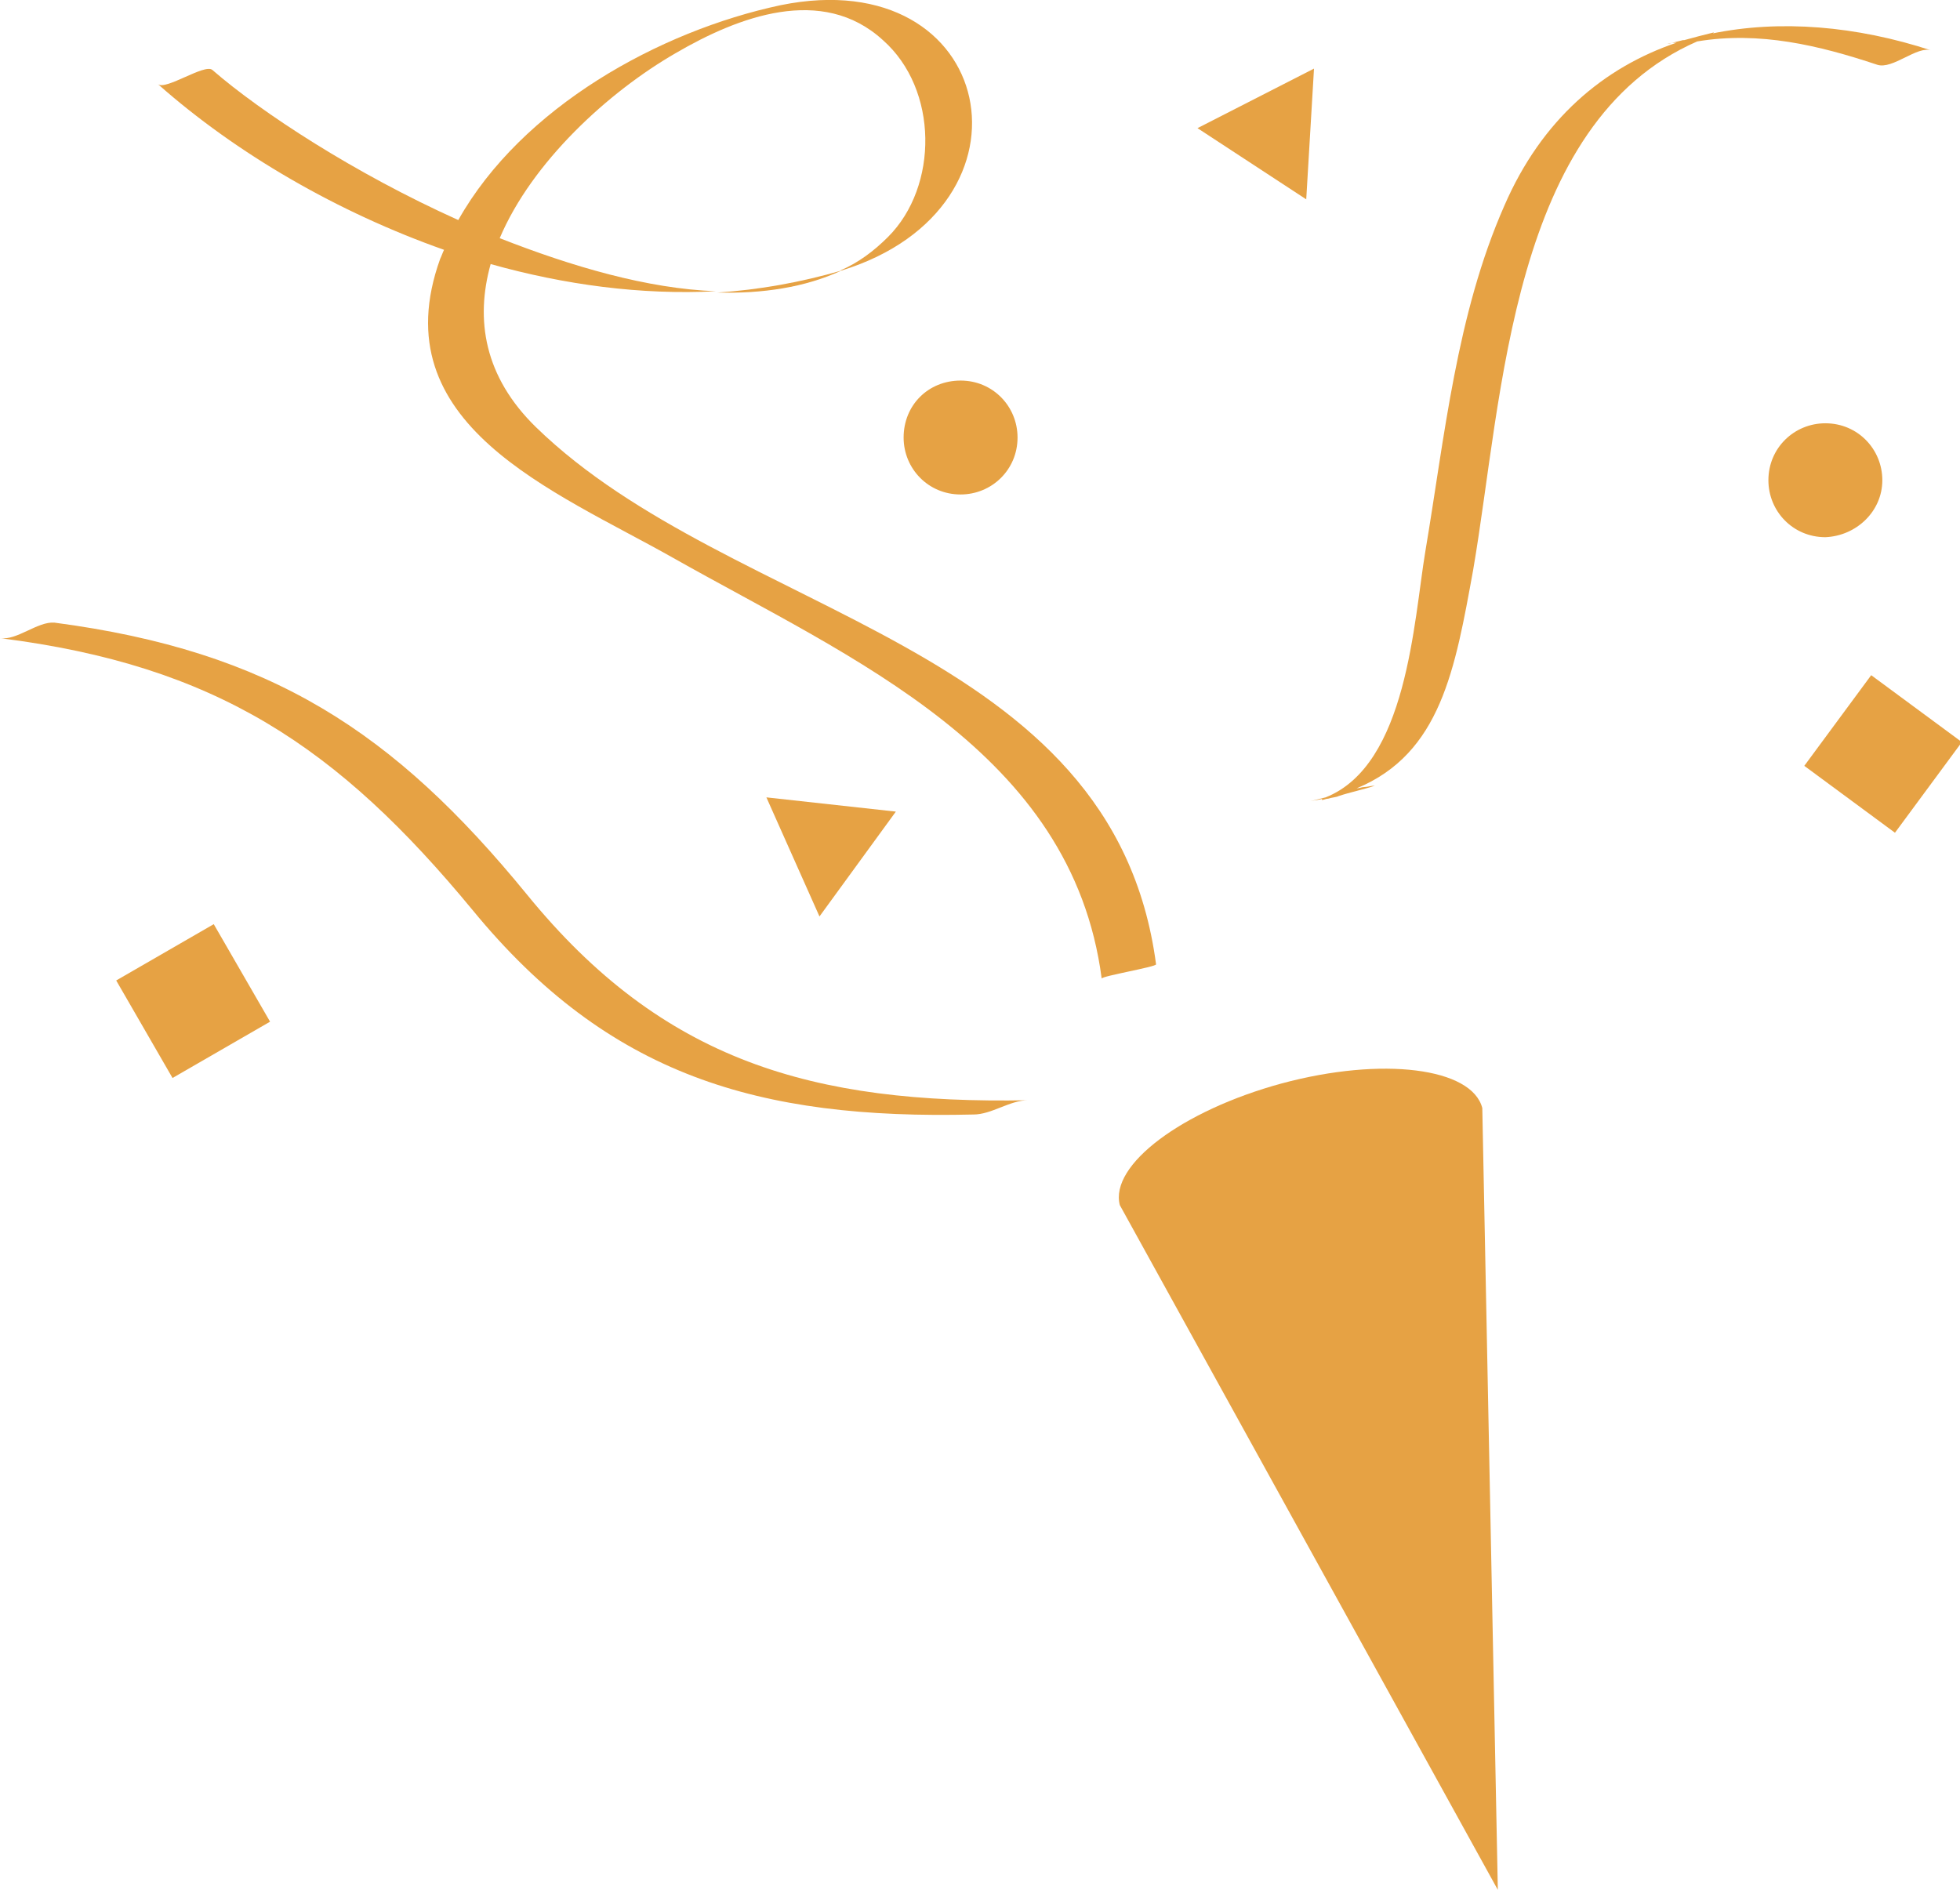
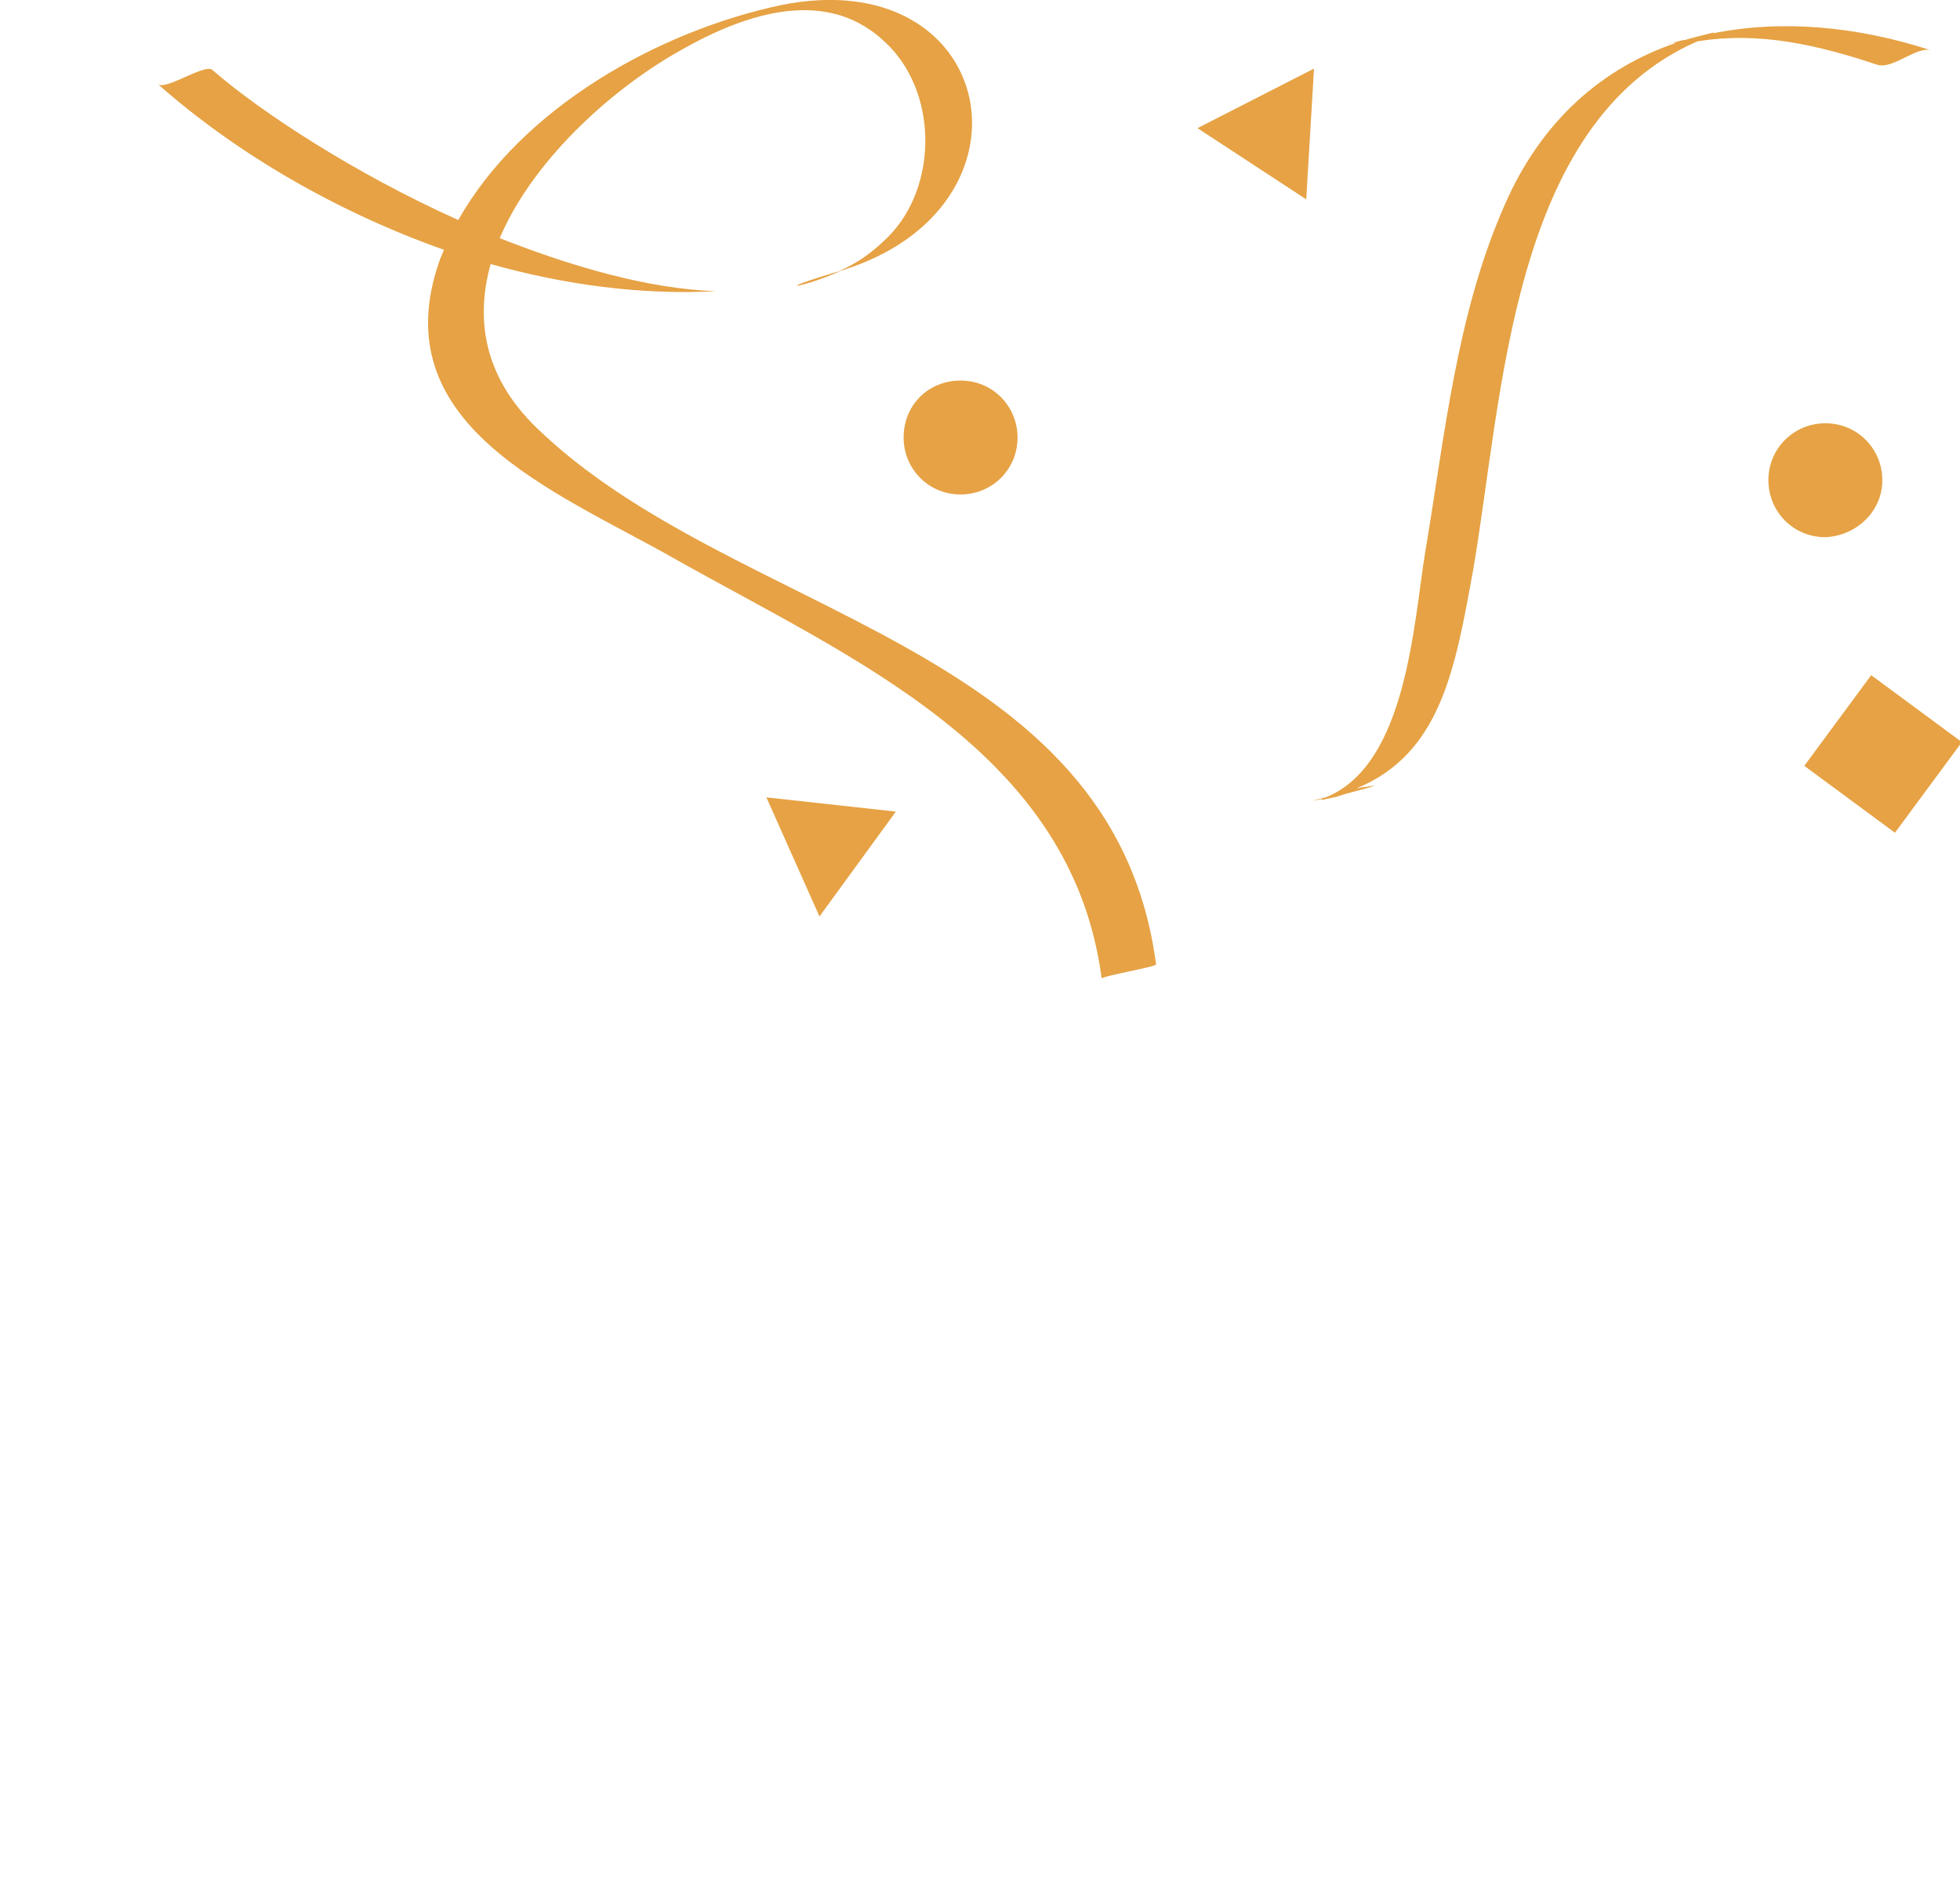
<svg xmlns="http://www.w3.org/2000/svg" version="1.1" id="レイヤー_1" x="0px" y="0px" width="151.4px" height="146px" viewBox="0 0 151.4 146" style="enable-background:new 0 0 151.4 146;" xml:space="preserve">
  <style type="text/css">
	.st0{fill:#E6A244;}
	.st1{fill:#FDE380;}
	.st2{fill:#FCD333;}
	.st3{fill:#F7F7F7;}
	.st4{fill:#231815;}
	.st5{fill:#FFF9E5;}
	.st6{fill:#FEF1BF;}
	.st7{fill:#FDDB59;}
	.st8{fill:#FEE68C;}
	.st9{fill:#FCC800;}
</style>
  <g>
-     <rect x="10.6" y="73" transform="matrix(0.866 -0.5 0.5 0.866 -36.703 17.827)" class="st0" width="8.7" height="8.7" />
-     <path class="st0" d="M99,83.7c-7.7,2.1-13.3,6.3-12.5,9.4l29.2,52.9l-1.2-60.4C113.7,82.5,106.8,81.6,99,83.7z" />
    <path class="st0" d="M41.4,33c-4-3.9-4.7-8.3-3.5-12.6c5.7,1.6,11.6,2.4,17.4,2.1c-5.3-0.2-11.1-1.9-16.7-4.1   C41.1,12.5,47,7.1,52.2,4.1c4.8-2.8,11.3-5.3,16-1c4.3,3.8,4.3,11.3,0.4,15.2c-1.1,1.1-2.3,2-3.7,2.6c0,0,0.1,0,0.1,0   C80.9,16,77-3,60.3,0.4c-9.4,2-20,7.9-24.9,16.6c-8-3.6-15.2-8.3-19-11.6c-0.6-0.5-3.6,1.6-4.2,1.1c6.1,5.4,13.9,9.9,22.1,12.8   c-0.1,0.2-0.2,0.5-0.3,0.7C29.4,32.8,42.8,37.9,52,43.1c13.8,7.8,30.8,14.9,33.1,32.5c0-0.2,4.2-0.9,4.2-1.1   C86,49.5,56.6,47.8,41.4,33z" />
-     <path class="st0" d="M65,20.9c-3.1,0.9-6.4,1.5-9.6,1.7C58.9,22.7,62.2,22.2,65,20.9z" />
+     <path class="st0" d="M65,20.9C58.9,22.7,62.2,22.2,65,20.9z" />
    <path class="st0" d="M145,5c1.2,0.4,3.1-1.5,4.2-1.1c-5.8-1.9-11.7-2.4-17-1.3c0.1,0,0.1,0,0.2-0.1c-0.8,0.2-1.6,0.4-2.3,0.6   c0,0,0,0-0.1,0c-0.4,0.1-0.8,0.2-1.2,0.3c0.2-0.1,0.5-0.1,0.7-0.1c-5.6,1.9-10.4,5.9-13.3,12.6c-3.7,8.4-4.6,17.8-6.1,26.7   c-0.9,5.4-1.4,16.5-7.7,19c-0.4,0.1-0.8,0.2-1.2,0.3c0.4-0.1,0.7-0.1,1-0.2c0,0-0.1,0-0.1,0.1c0.2,0,0.3-0.1,0.5-0.1   c0.3-0.1,0.6-0.1,0.8-0.2c0.9-0.3,1.9-0.5,2.8-0.8c-0.3,0-0.6,0.1-0.8,0.1c-0.2,0-0.4,0.1-0.6,0.1c6.5-2.7,7.6-9.2,9-16.9   c2.3-13.4,2.9-34.5,17.3-40.8C135.9,2.4,140.5,3.5,145,5z" />
-     <path class="st0" d="M40.7,69.1c-10.3-12.6-19.8-18.8-36.5-21C2.9,48,1.3,49.5,0,49.3c16.7,2.1,26.1,8.4,36.5,21   C47,83.1,58.6,86.5,75.2,86.1c1.4,0,2.8-1.1,4.2-1.1C62.8,85.3,51.2,82,40.7,69.1z" />
    <rect x="141" y="53.9" transform="matrix(0.594 -0.805 0.805 0.594 12.229 140.653)" class="st0" width="8.7" height="8.7" />
    <polygon class="st0" points="101.5,5.3 92.5,9.9 100.9,15.4  " />
    <polygon class="st0" points="59.2,61.6 63.3,70.8 69.2,62.7  " />
    <path class="st0" d="M69.8,33.8c0,2.4,1.9,4.4,4.4,4.4c2.4,0,4.4-1.9,4.4-4.4c0-2.4-1.9-4.4-4.4-4.4C71.7,29.4,69.8,31.3,69.8,33.8   z" />
    <path class="st0" d="M145.4,37.1c0-2.4-1.9-4.4-4.4-4.4c-2.4,0-4.4,1.9-4.4,4.4c0,2.4,1.9,4.4,4.4,4.4   C143.4,41.4,145.4,39.5,145.4,37.1z" />
  </g>
</svg>